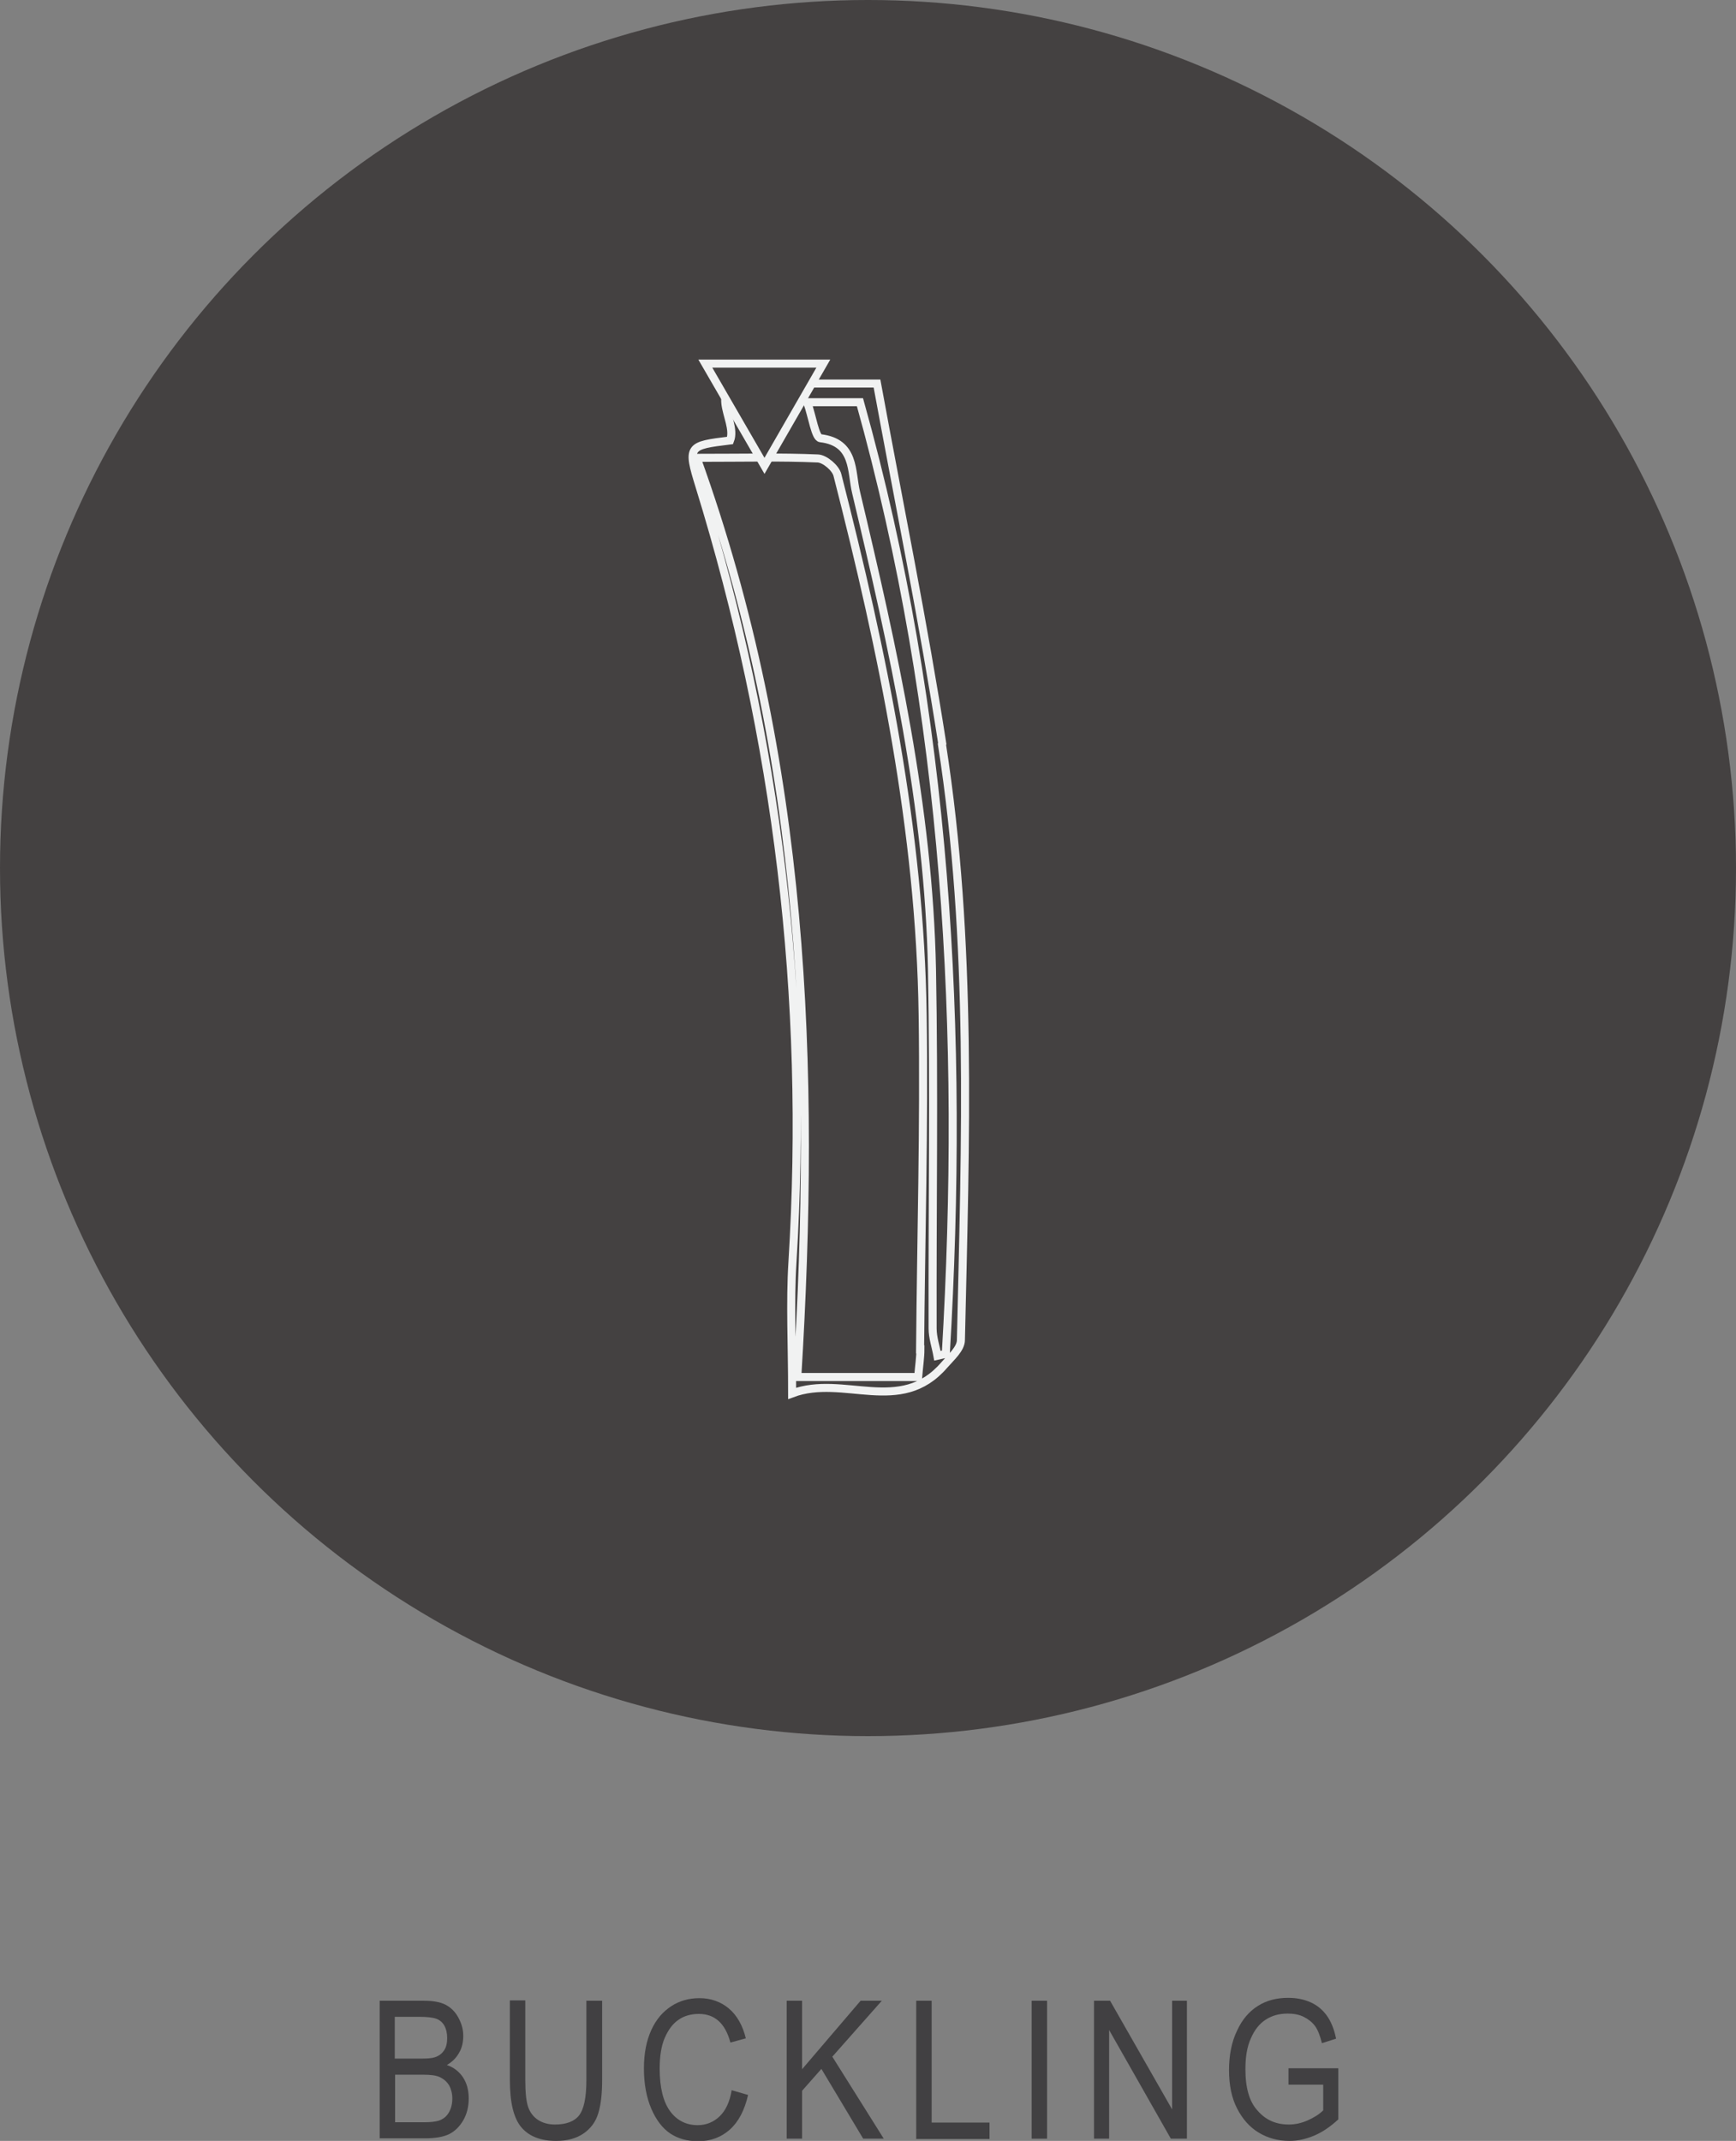
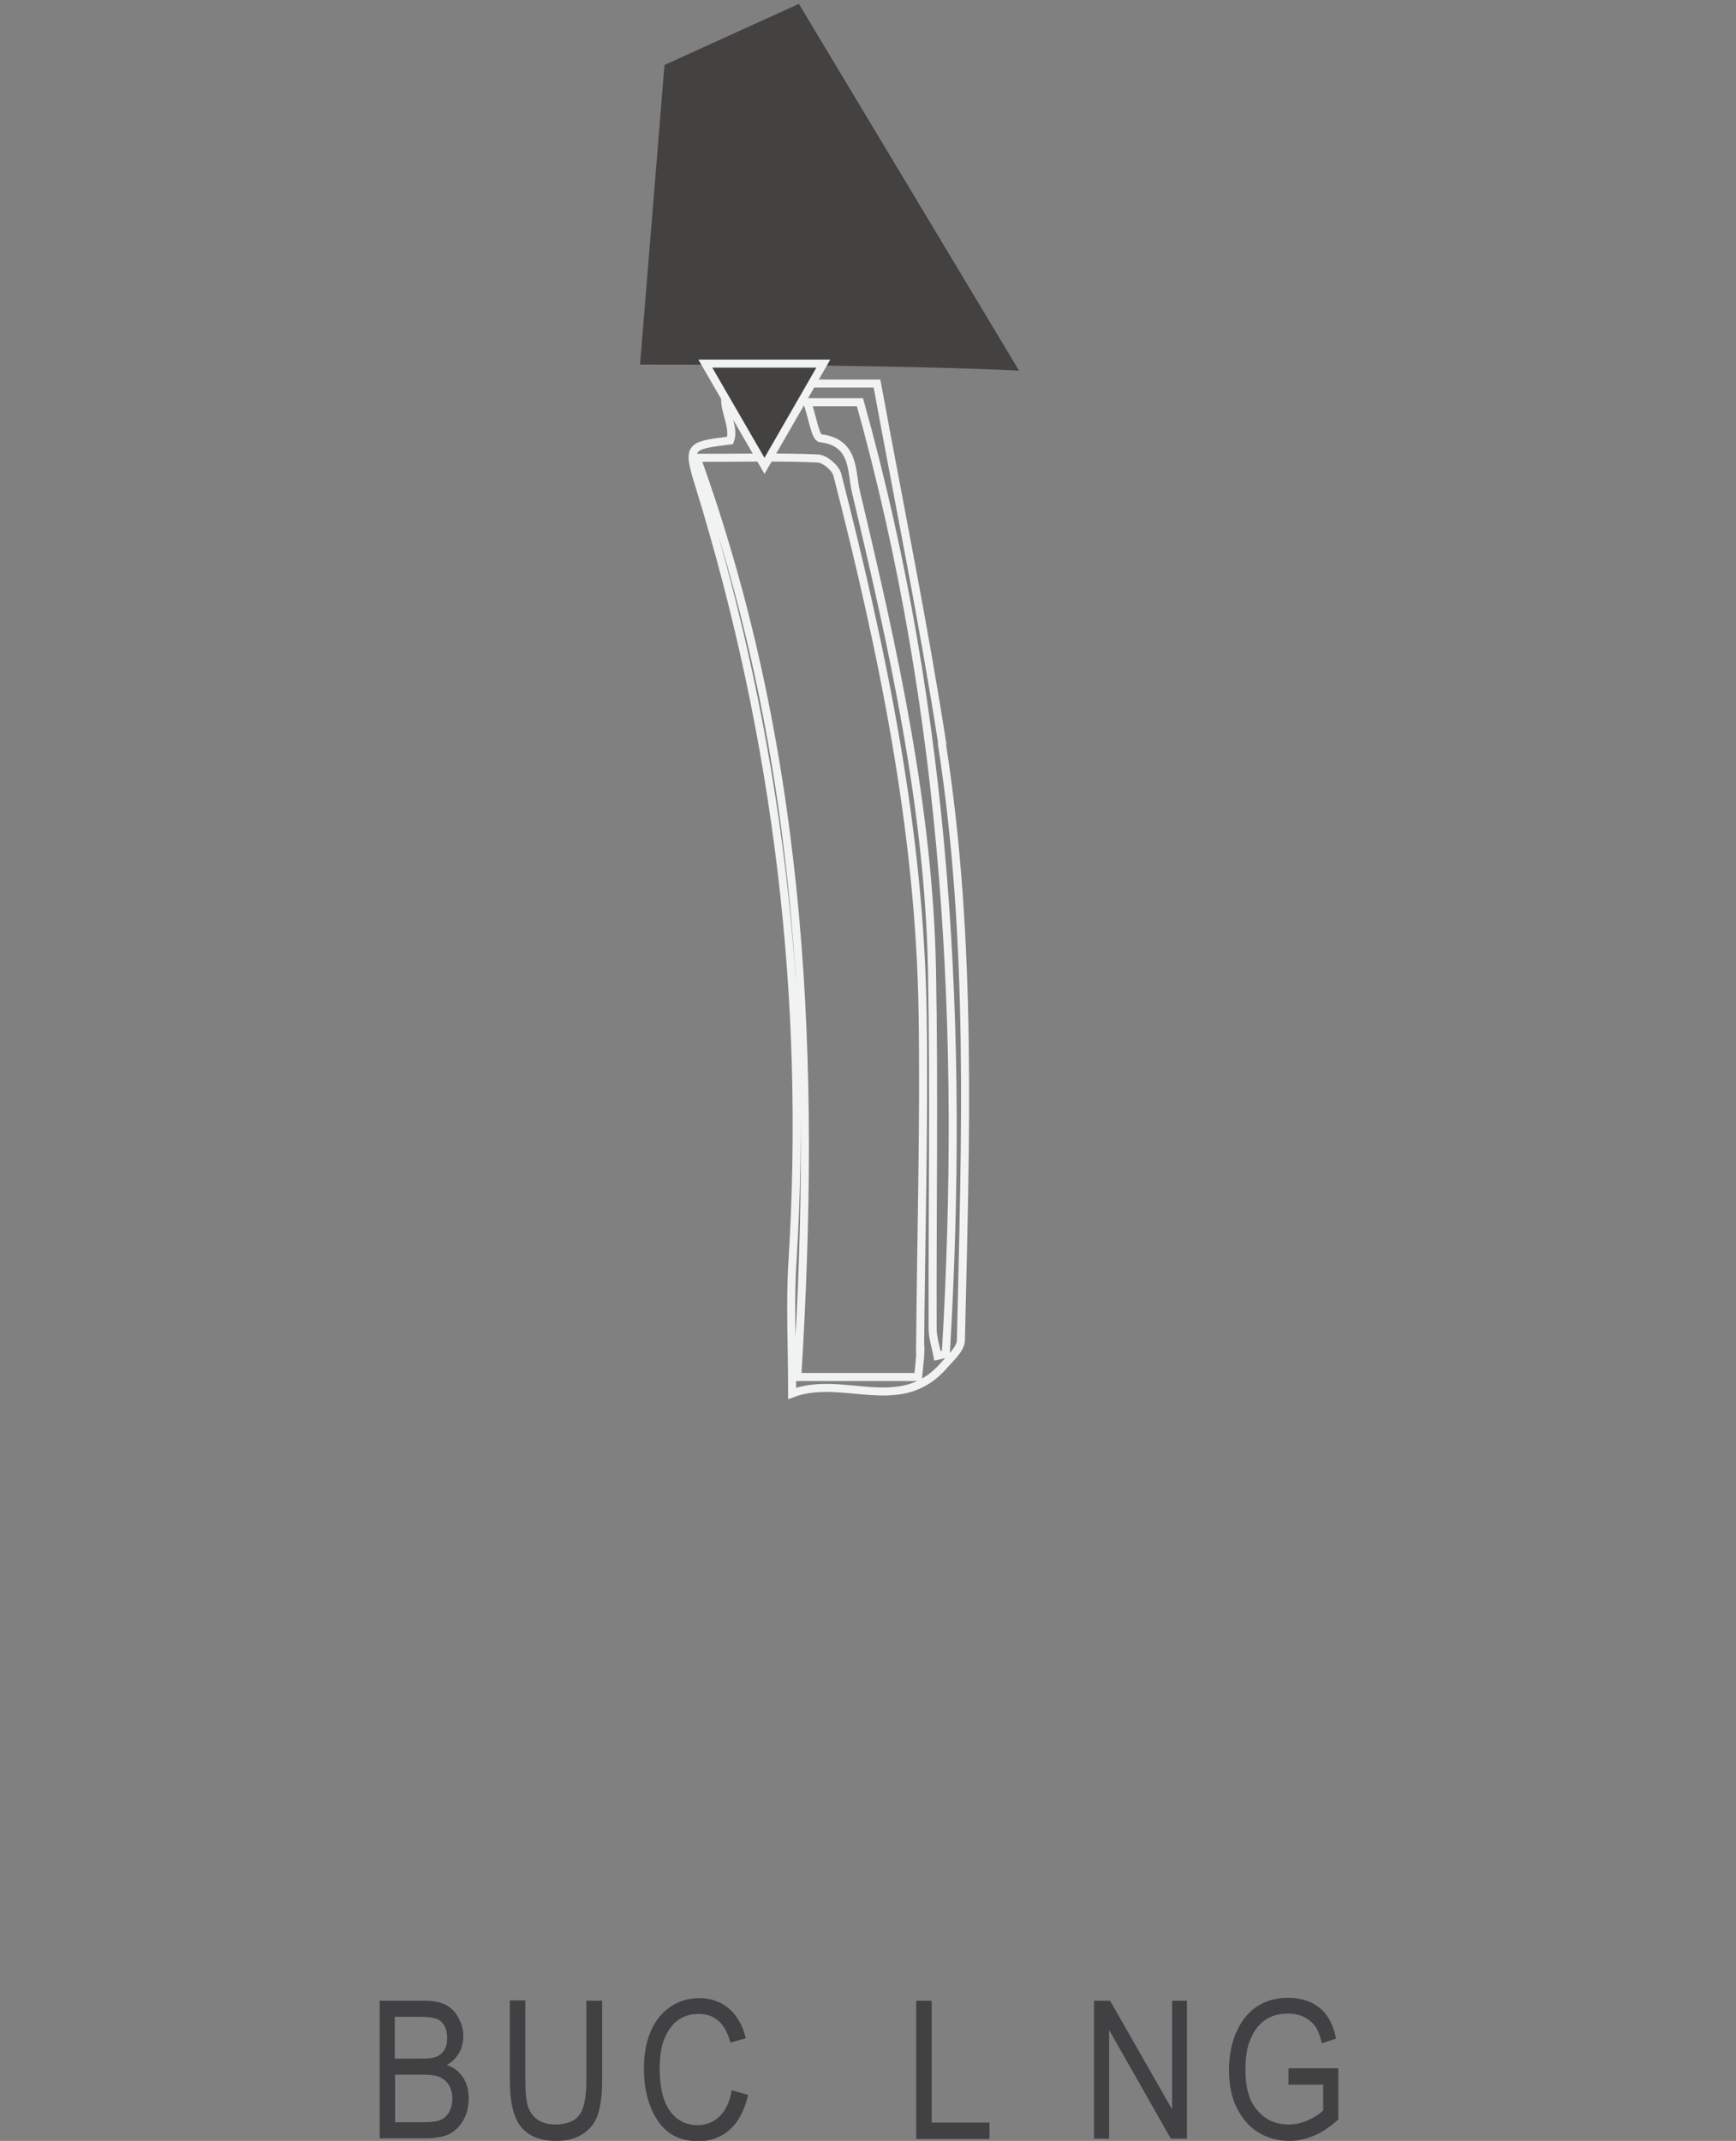
<svg xmlns="http://www.w3.org/2000/svg" id="Layer_2" data-name="Layer 2" viewBox="0 0 54 66.59">
  <rect x="0" y="0" width="54" height="66.59" fill="#808080" stroke="none" />
  <defs>
    <style>
      .cls-1, .cls-2 {
        fill: #444141;
      }

      .cls-1, .cls-3 {
        stroke: #f1f2f2;
        stroke-miterlimit: 10;
        stroke-width: .25px;
      }

      .cls-2, .cls-4 {
        stroke-width: 0px;
      }

      .cls-4 {
        fill: #414042;
      }

      .cls-3 {
        fill: none;
      }
    </style>
  </defs>
  <g id="Layer_1-2" data-name="Layer 1">
    <g>
      <g>
        <path class="cls-4" d="m11.81,66.52v-4.29h1.38c.28,0,.5.04.66.12s.3.21.4.39c.1.18.16.37.16.58,0,.2-.04.38-.13.53-.09.16-.21.28-.38.38.21.07.38.2.5.38.12.18.18.4.18.66s-.06.49-.17.68-.26.34-.44.43c-.19.09-.44.13-.76.13h-1.4Zm.48-2.49h.79c.21,0,.35-.01.44-.04.13-.04.22-.11.29-.21s.1-.23.1-.39c0-.15-.03-.28-.09-.39-.06-.1-.14-.17-.25-.21s-.29-.06-.55-.06h-.74v1.3Zm0,1.98h.91c.2,0,.35-.02.45-.05.14-.05.24-.13.31-.25s.11-.26.11-.44c0-.16-.04-.3-.1-.41-.07-.11-.16-.19-.28-.25s-.3-.08-.55-.08h-.85v1.48Z" />
        <path class="cls-4" d="m18.25,62.23h.48v2.48c0,.42-.04.76-.12,1.02-.08.27-.24.48-.46.63s-.5.23-.85.23c-.48,0-.84-.14-1.08-.42s-.36-.77-.36-1.47v-2.48h.48v2.48c0,.39.03.67.09.84.06.17.17.31.31.4.14.09.32.14.52.14.34,0,.6-.09.75-.28s.23-.55.23-1.1v-2.48Z" />
        <path class="cls-4" d="m22.78,65.02l.49.14c-.11.48-.3.84-.57,1.08-.27.24-.6.36-.98.36-.34,0-.63-.08-.87-.24s-.44-.42-.59-.77-.23-.77-.23-1.25.08-.87.23-1.2c.15-.33.36-.57.62-.74.26-.17.55-.25.88-.25.35,0,.66.11.91.32.25.21.43.52.53.93l-.48.13c-.16-.6-.49-.89-.98-.89-.24,0-.46.06-.63.18-.18.12-.32.31-.43.56-.11.25-.16.58-.16.96,0,.59.11,1.03.32,1.32s.5.44.86.44c.26,0,.49-.09.68-.27.19-.18.32-.45.38-.82Z" />
-         <path class="cls-4" d="m24.47,66.52v-4.29h.48v2.13l1.82-2.13h.66l-1.54,1.74,1.6,2.55h-.64l-1.3-2.17-.6.68v1.49h-.48Z" />
        <path class="cls-4" d="m28.5,66.52v-4.29h.48v3.79h1.8v.51h-2.29Z" />
-         <path class="cls-4" d="m32.09,66.52v-4.29h.48v4.29h-.48Z" />
        <path class="cls-4" d="m34.03,66.52v-4.29h.5l1.93,3.38v-3.38h.46v4.29h-.5l-1.92-3.38v3.38h-.47Z" />
        <path class="cls-4" d="m40.08,64.84v-.51h1.55s0,1.59,0,1.59c-.24.22-.48.39-.74.5s-.51.17-.78.17c-.36,0-.68-.09-.96-.26s-.5-.42-.67-.75-.25-.73-.25-1.19.08-.88.25-1.23c.16-.35.38-.6.65-.77.27-.17.58-.25.94-.25.27,0,.5.05.7.14s.37.23.5.41.23.42.29.72l-.44.14c-.06-.24-.13-.42-.22-.54s-.21-.21-.35-.28-.31-.1-.49-.1c-.27,0-.49.06-.69.19-.19.12-.35.32-.46.58-.12.26-.17.58-.17.96,0,.58.12,1.01.38,1.29.25.29.57.43.97.43.19,0,.39-.04.59-.13s.36-.19.48-.31v-.8h-1.08Z" />
      </g>
-       <circle class="cls-2" cx="27" cy="27" r="27" />
      <g>
        <path class="cls-3" d="m29.31,23.13c-.58-3.73-1.34-7.44-2.03-11.2h-2.25c-.16-.74-.36-1.41-.45-2.09-.2-1.6-.36-3.2-.49-4.8-.06-.72-.35-.86-1.03-.57.19,2.45.38,4.9.57,7.39-1.88.03-.66,1.17-.92,1.84-1.3.16-1.34.17-.95,1.43,2.43,7.87,3.4,15.9,2.89,24.12-.08,1.28-.01,2.57-.01,4.09,1.6-.6,3.37.7,4.73-.88.21-.24.52-.51.52-.78.14-6.19.37-12.39-.59-18.53Zm-6.19-10.79c.3.19.7.33.87.6.08.13-.27.53-.43.8-.26-.34-.52-.67-.78-1.01.12-.13.23-.26.35-.4Zm5.51,29.63c0,.25-.04.5-.07.86h-3.76c.59-9.61.26-19.18-3.13-28.59,1.51,0,2.64-.03,3.77.02.22.01.56.3.61.52,1.41,5.51,2.57,11.07,2.65,16.78.05,3.47-.05,6.94-.08,10.41Zm.79.14c-.09.02-.17.04-.26.06-.05-.28-.15-.56-.15-.85-.01-3.72.05-7.45-.02-11.17-.1-5.04-1.2-9.95-2.36-14.83-.16-.65-.02-1.56-1.11-1.69-.16-.02-.25-.66-.41-1.12h1.64c2.72,9.73,3.26,19.62,2.67,29.6Z" />
-         <path class="cls-2" d="m19.91,11.34c8.75,0,11.79.19,11.79.19l-4.18-4.75L24.85.12l-4.18,1.9-.76,9.32Z" />
+         <path class="cls-2" d="m19.91,11.34c8.75,0,11.79.19,11.79.19L24.85.12l-4.18,1.9-.76,9.32Z" />
        <polygon class="cls-1" points="23.78 14.49 25.61 11.31 21.94 11.31 23.78 14.49" />
      </g>
    </g>
  </g>
</svg>